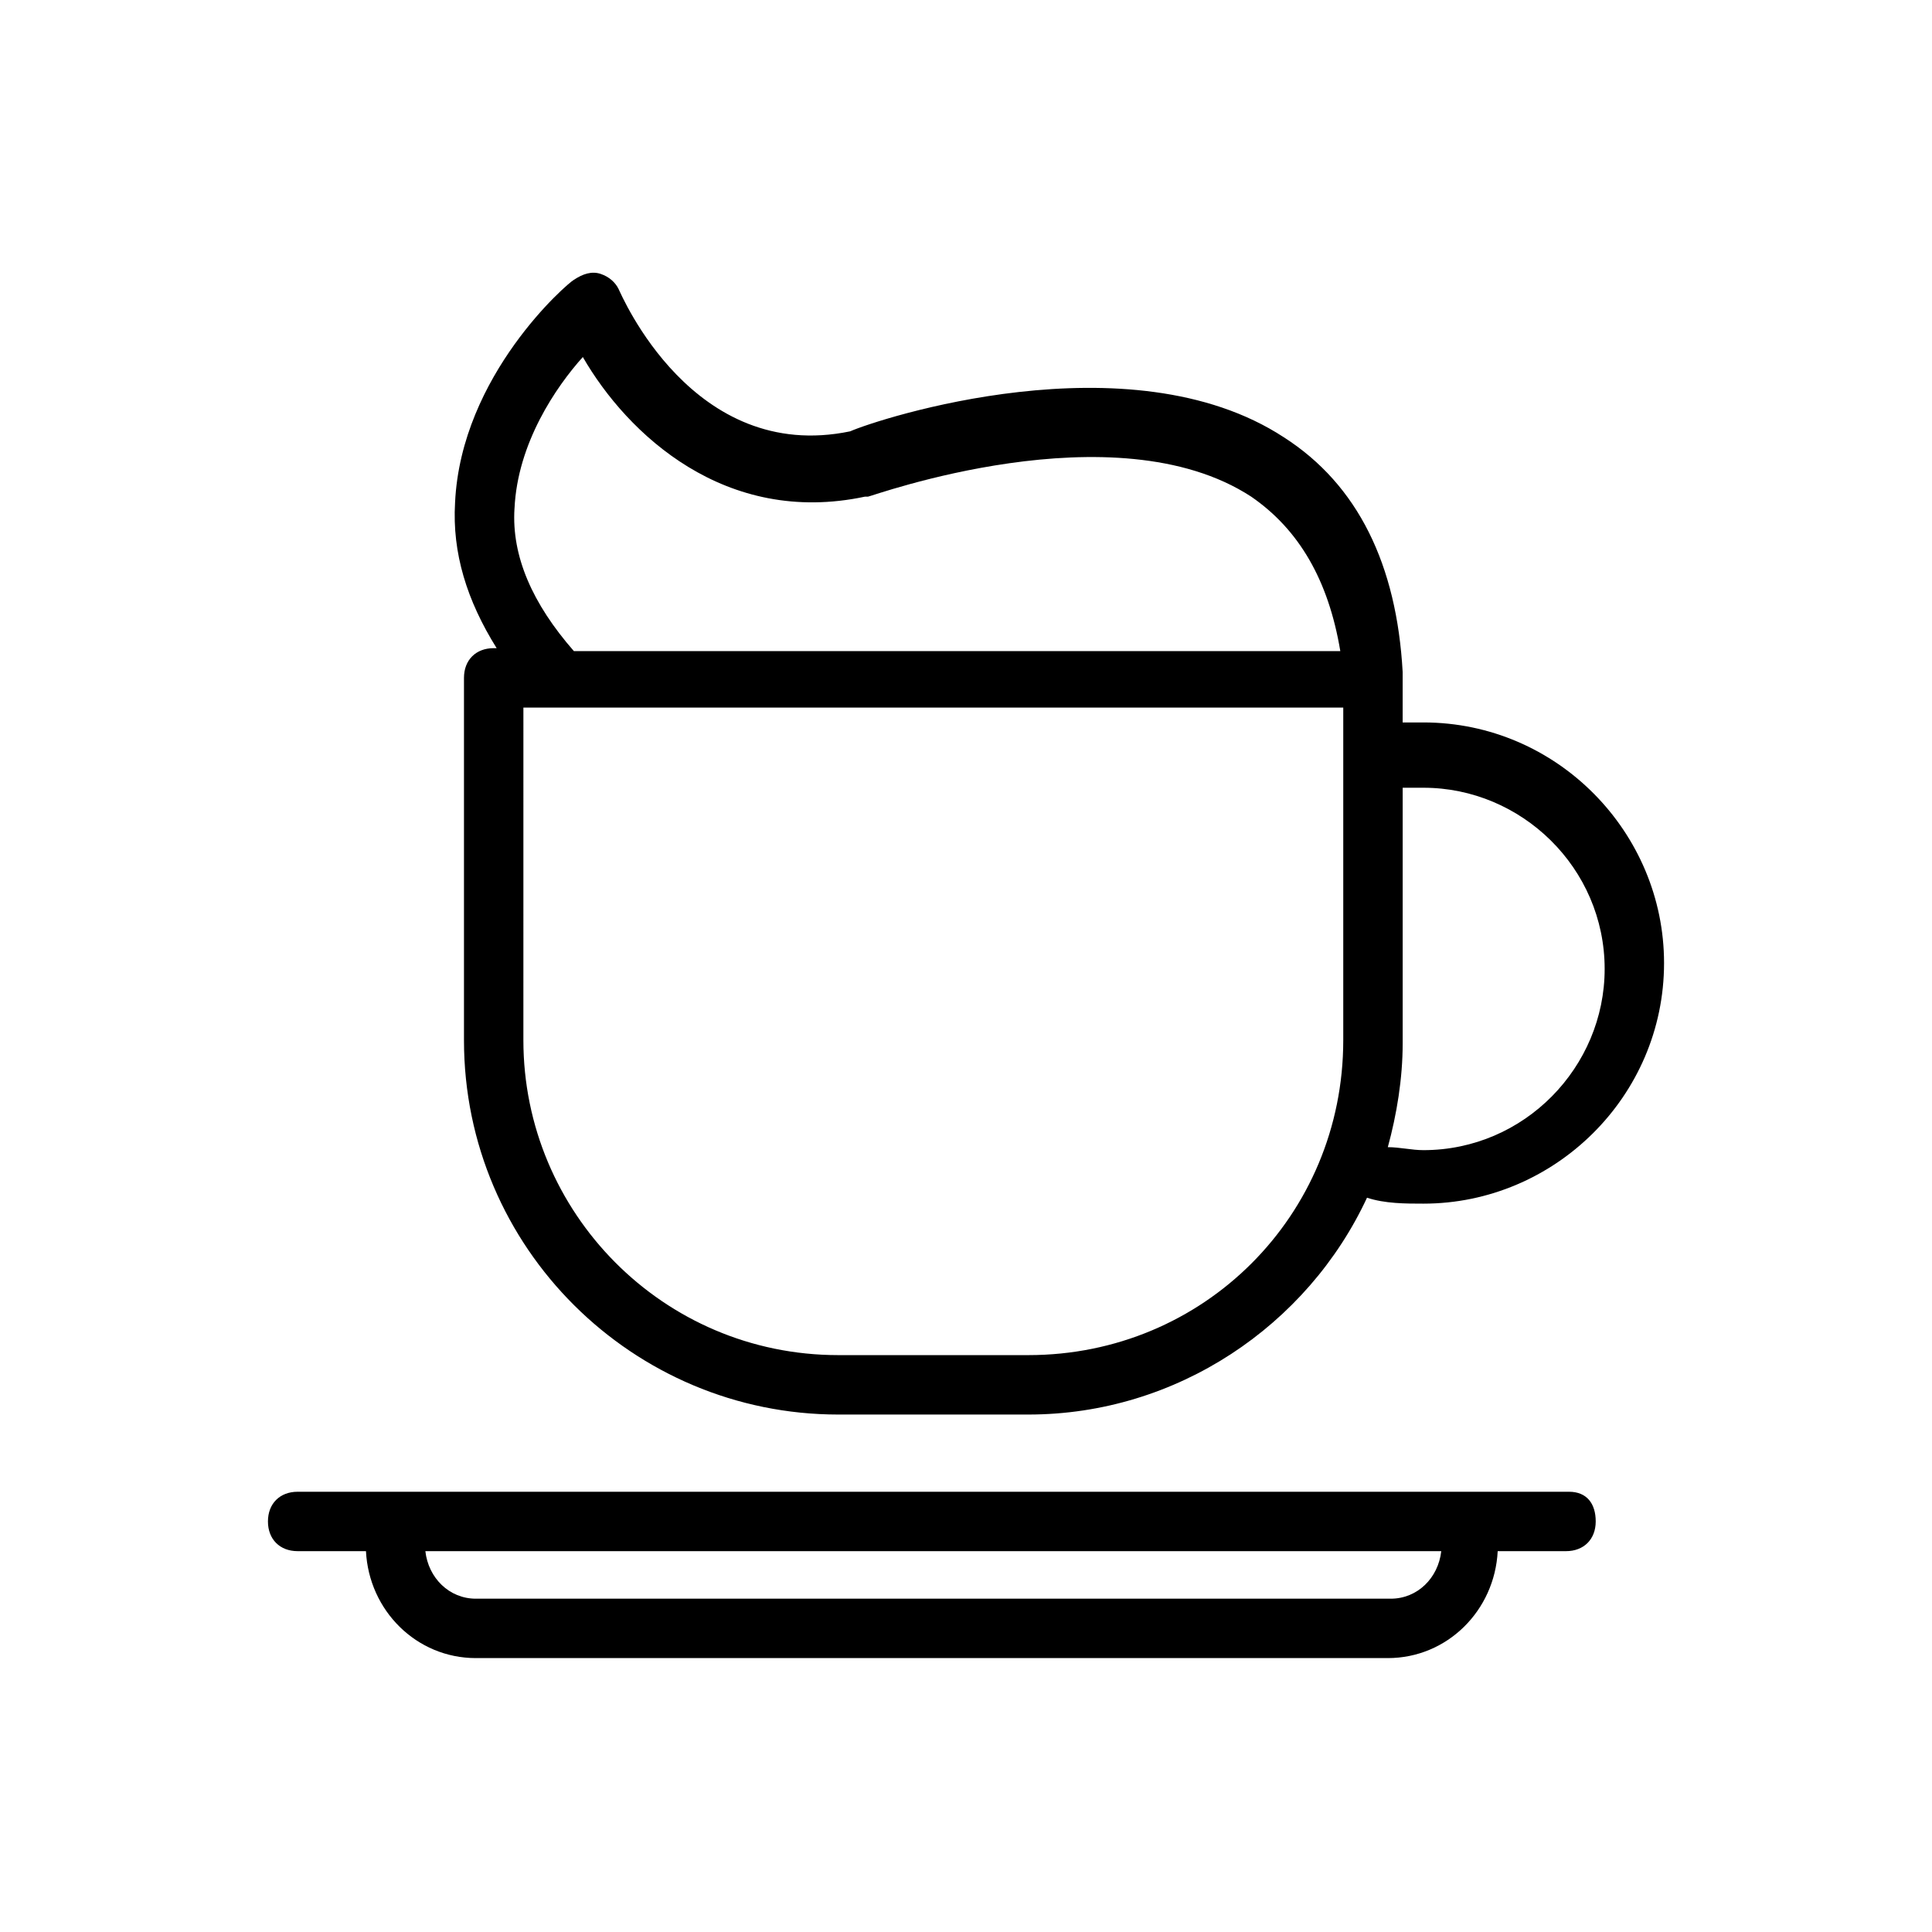
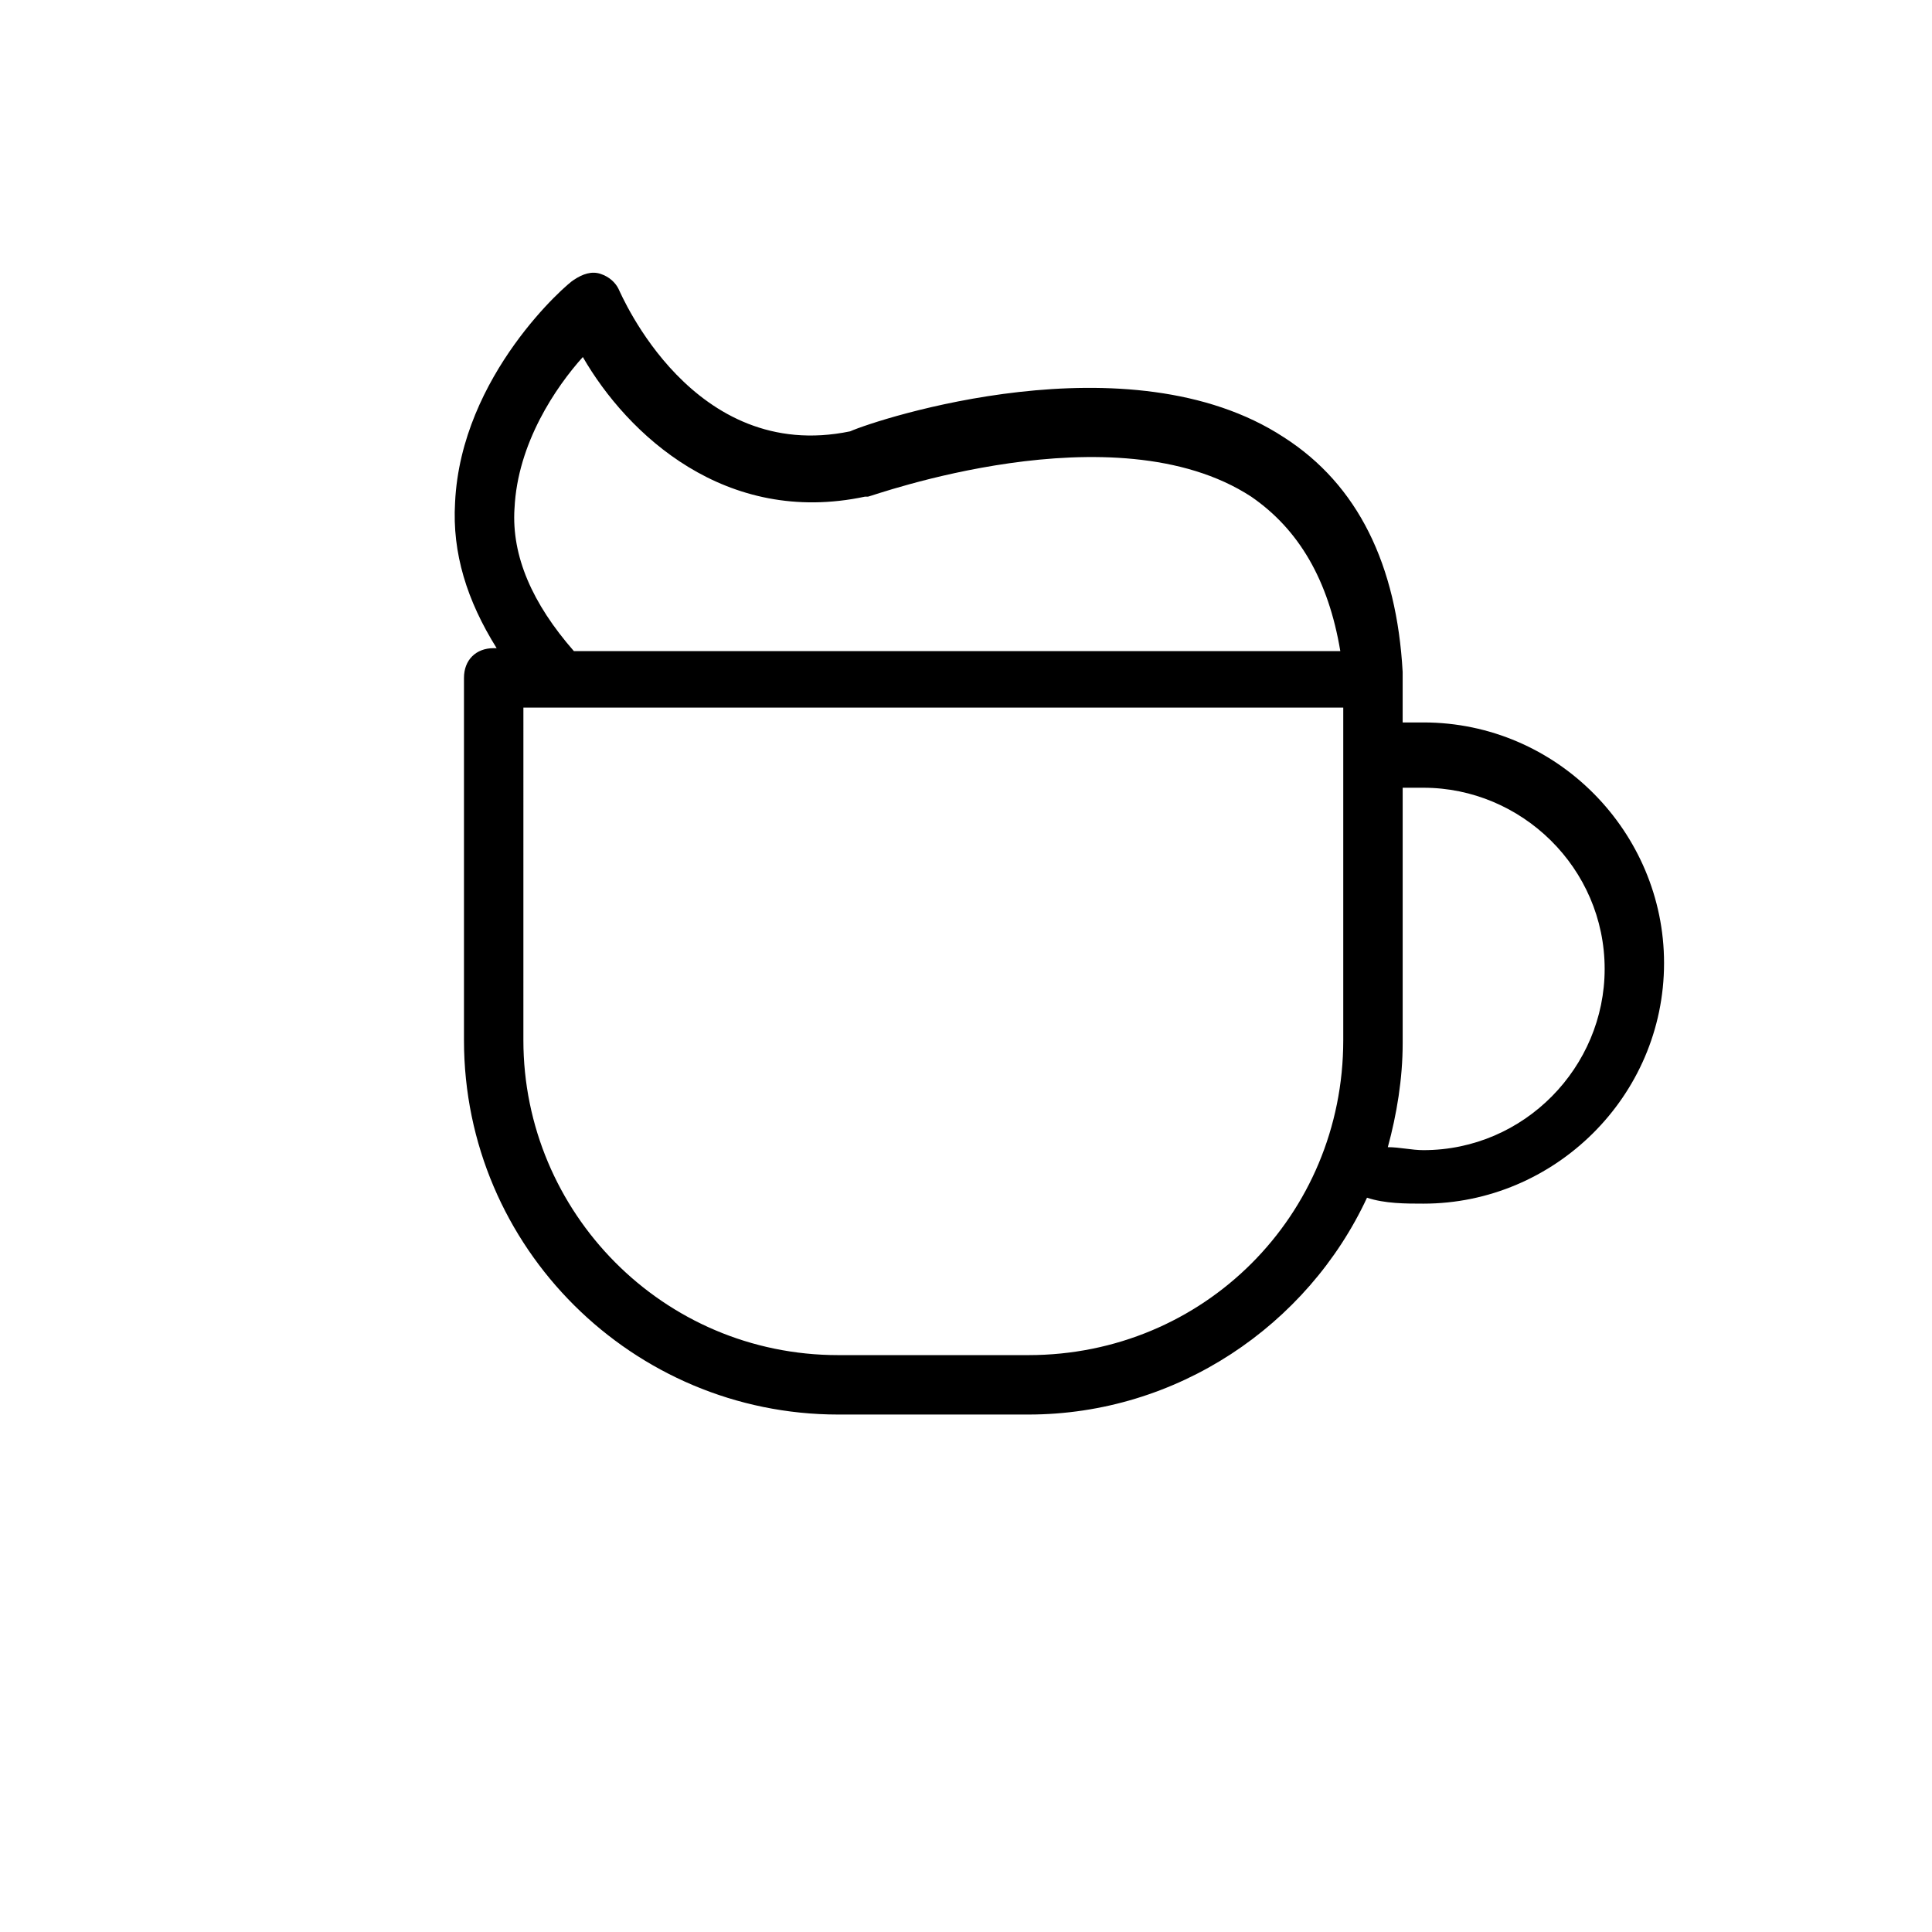
<svg xmlns="http://www.w3.org/2000/svg" fill="#000000" width="800px" height="800px" version="1.1" viewBox="144 144 512 512">
  <g>
    <path d="m274.83 315.77c-4.723 0-7.871 3.148-7.871 7.871v96.039c0 55.105 44.871 99.188 99.188 99.188h50.383c39.359 0 73.996-23.617 89.742-57.465 4.723 1.574 10.234 1.574 14.957 1.574 34.637 0 63.762-28.34 63.762-63.762 0-34.637-28.34-63.762-63.762-63.762h-5.512v-13.383c-1.574-28.34-11.809-49.594-31.488-62.188-40.934-26.766-107.85-4.723-114.93-1.574-41.723 8.66-60.613-36.211-61.402-37.785-0.789-1.582-2.363-3.156-4.727-3.941-2.363-0.789-4.723 0-7.086 1.574-1.574 0.789-29.914 25.191-31.488 59.039-0.789 13.383 3.148 25.977 11.02 38.574zm141.7 187.35h-50.383c-46.445 0-83.445-37.785-83.445-83.445l0.004-88.164h217.27v88.168c-0.004 46.445-37 83.441-83.445 83.441zm104.7-150.36c25.977 0 48.02 21.254 48.02 48.02 0 25.977-21.254 48.02-48.02 48.02-3.148 0-6.297-0.789-9.445-0.789 2.363-8.66 3.938-18.105 3.938-27.551v-67.699h5.508zm-240.88-73.996c0.789-17.32 11.02-32.273 18.105-40.148 11.809 20.469 37.785 44.871 74.785 37h0.789c0.789 0 65.336-23.617 101.55 0 12.594 8.66 20.469 22.043 23.617 40.934h-203.11c-11.02-12.594-16.531-25.191-15.742-37.785z" />
-     <path d="m559.8 539.33h-336.92c-4.723 0-7.871 3.148-7.871 7.871s3.148 7.871 7.871 7.871h18.105c0.789 15.742 13.383 28.34 29.125 28.34h241.67c15.742 0 28.34-12.594 29.125-28.34h18.105c4.723 0 7.871-3.148 7.871-7.871 0.004-4.723-2.359-7.871-7.082-7.871zm-47.23 28.34h-242.46c-7.086 0-12.594-5.512-13.383-12.594h269.22c-0.785 7.086-6.297 12.594-13.379 12.594z" />
  </g>
</svg>